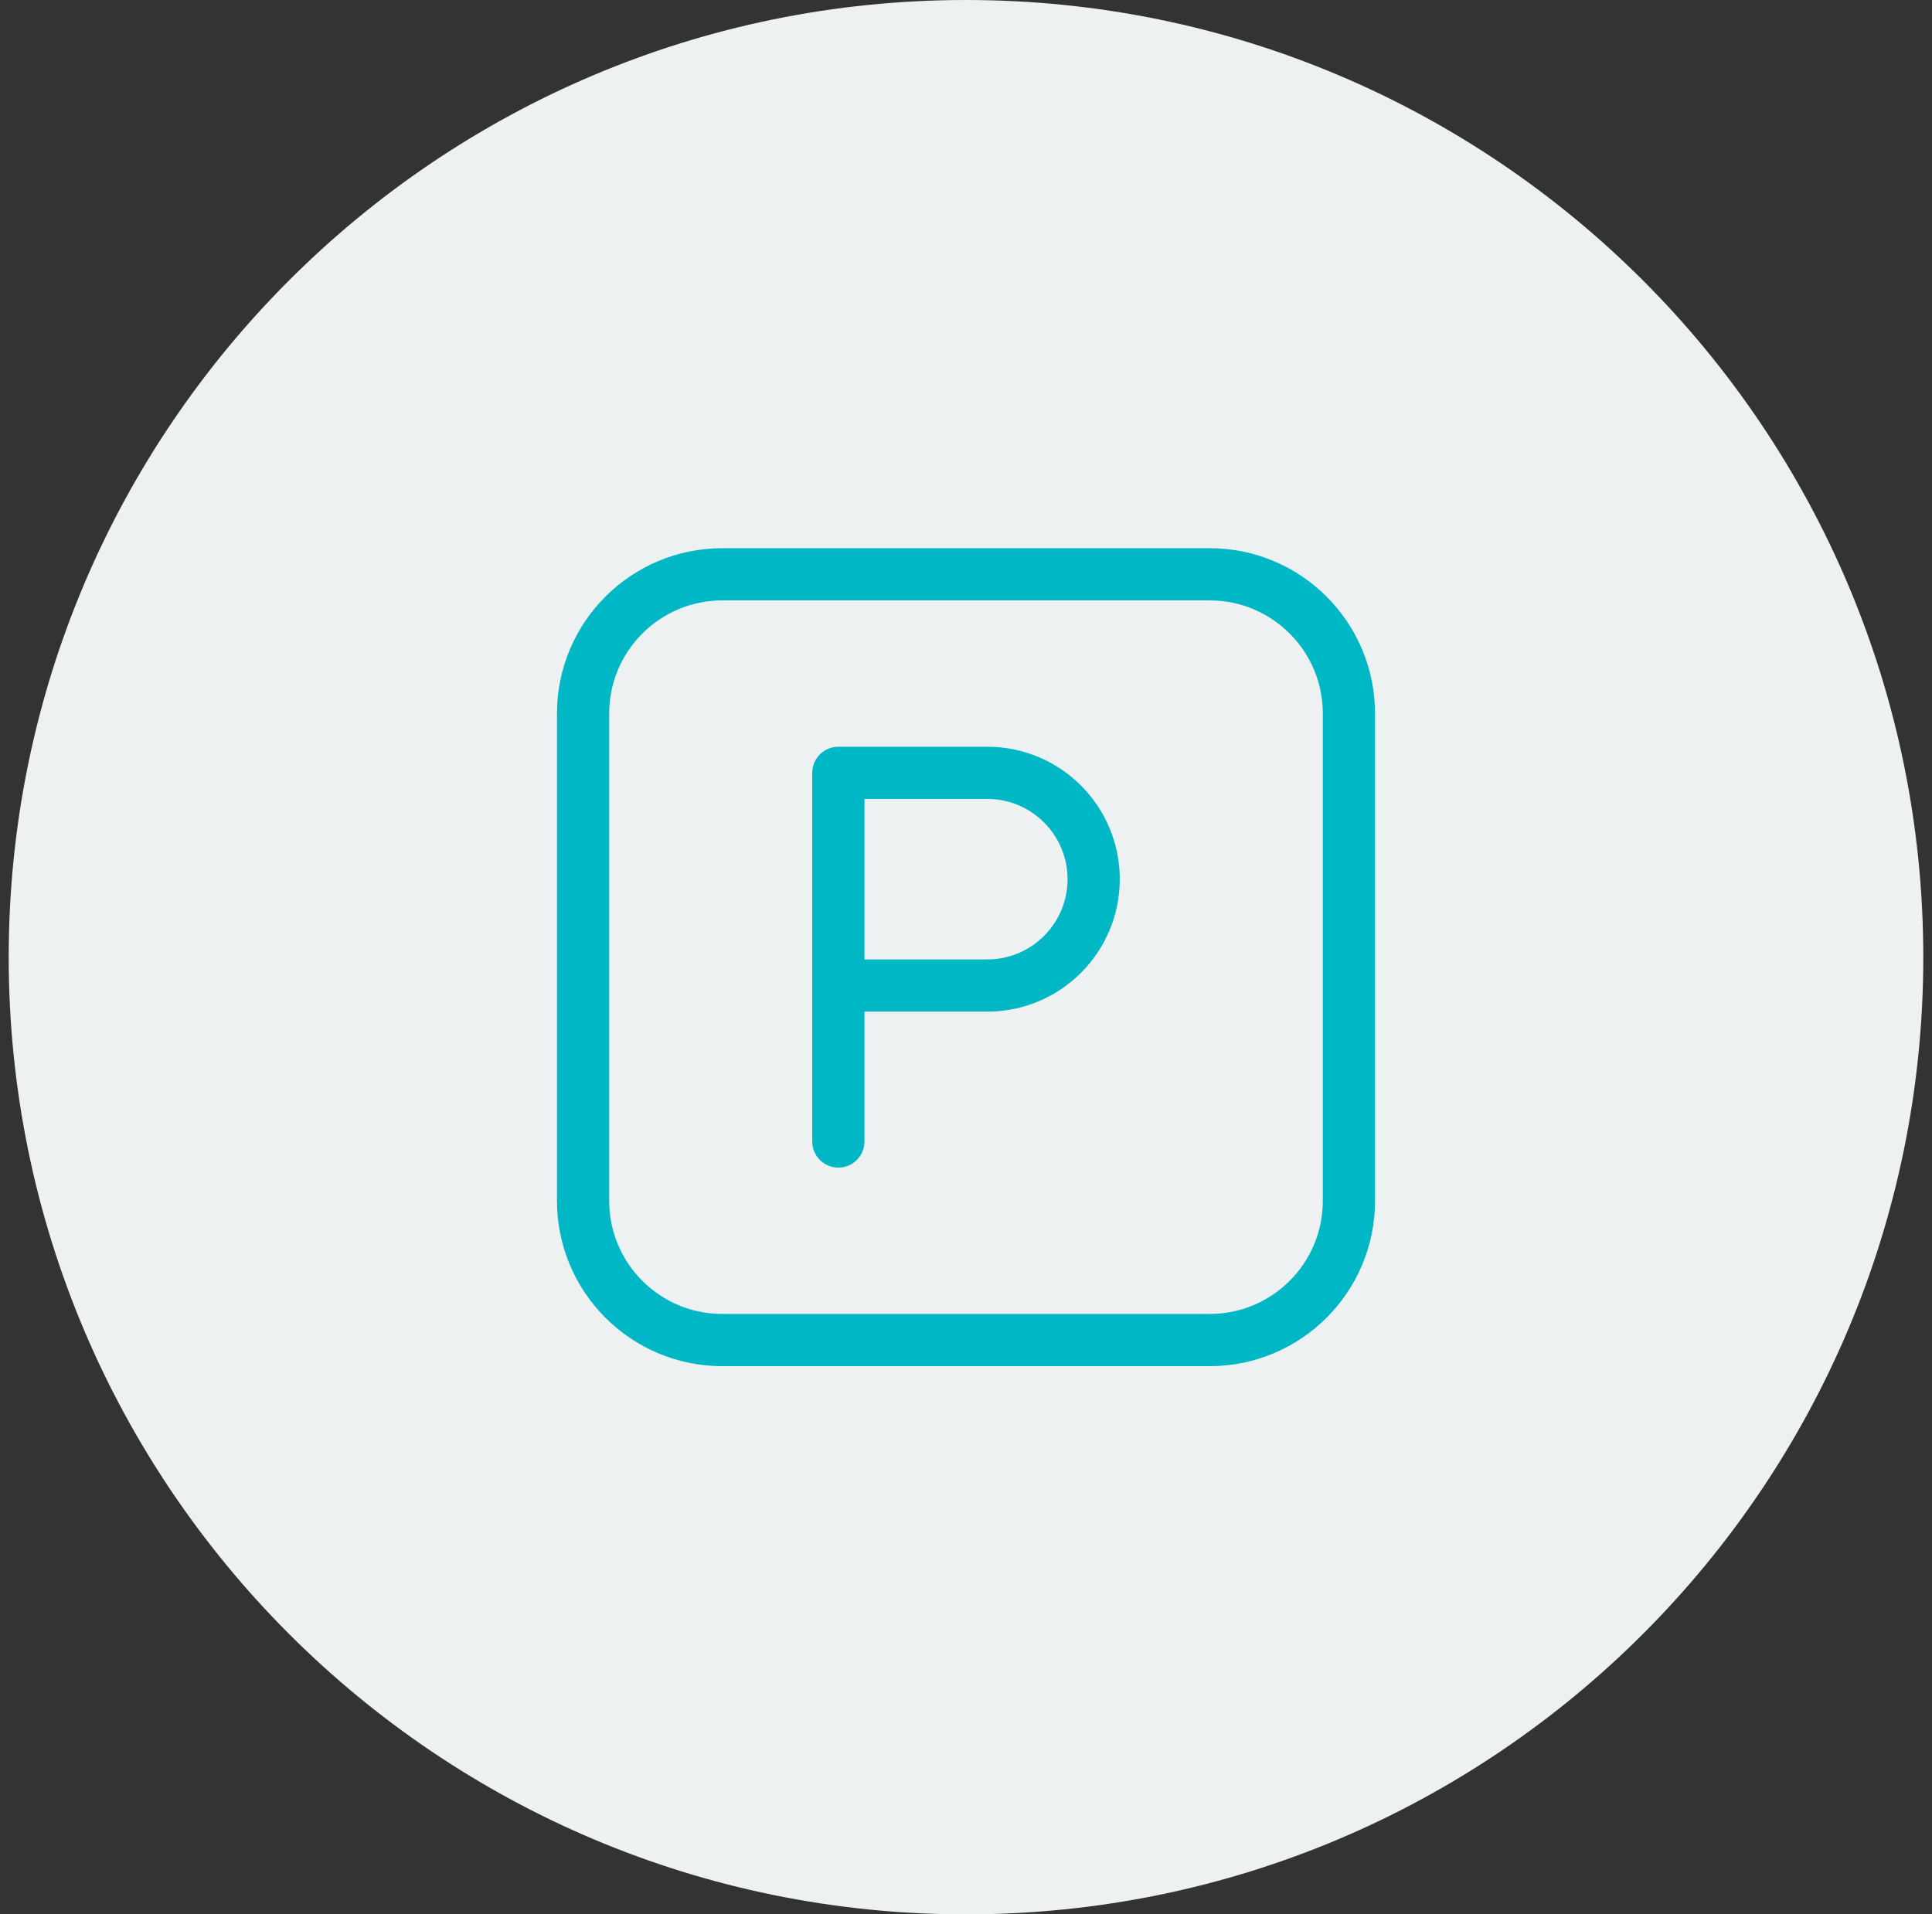
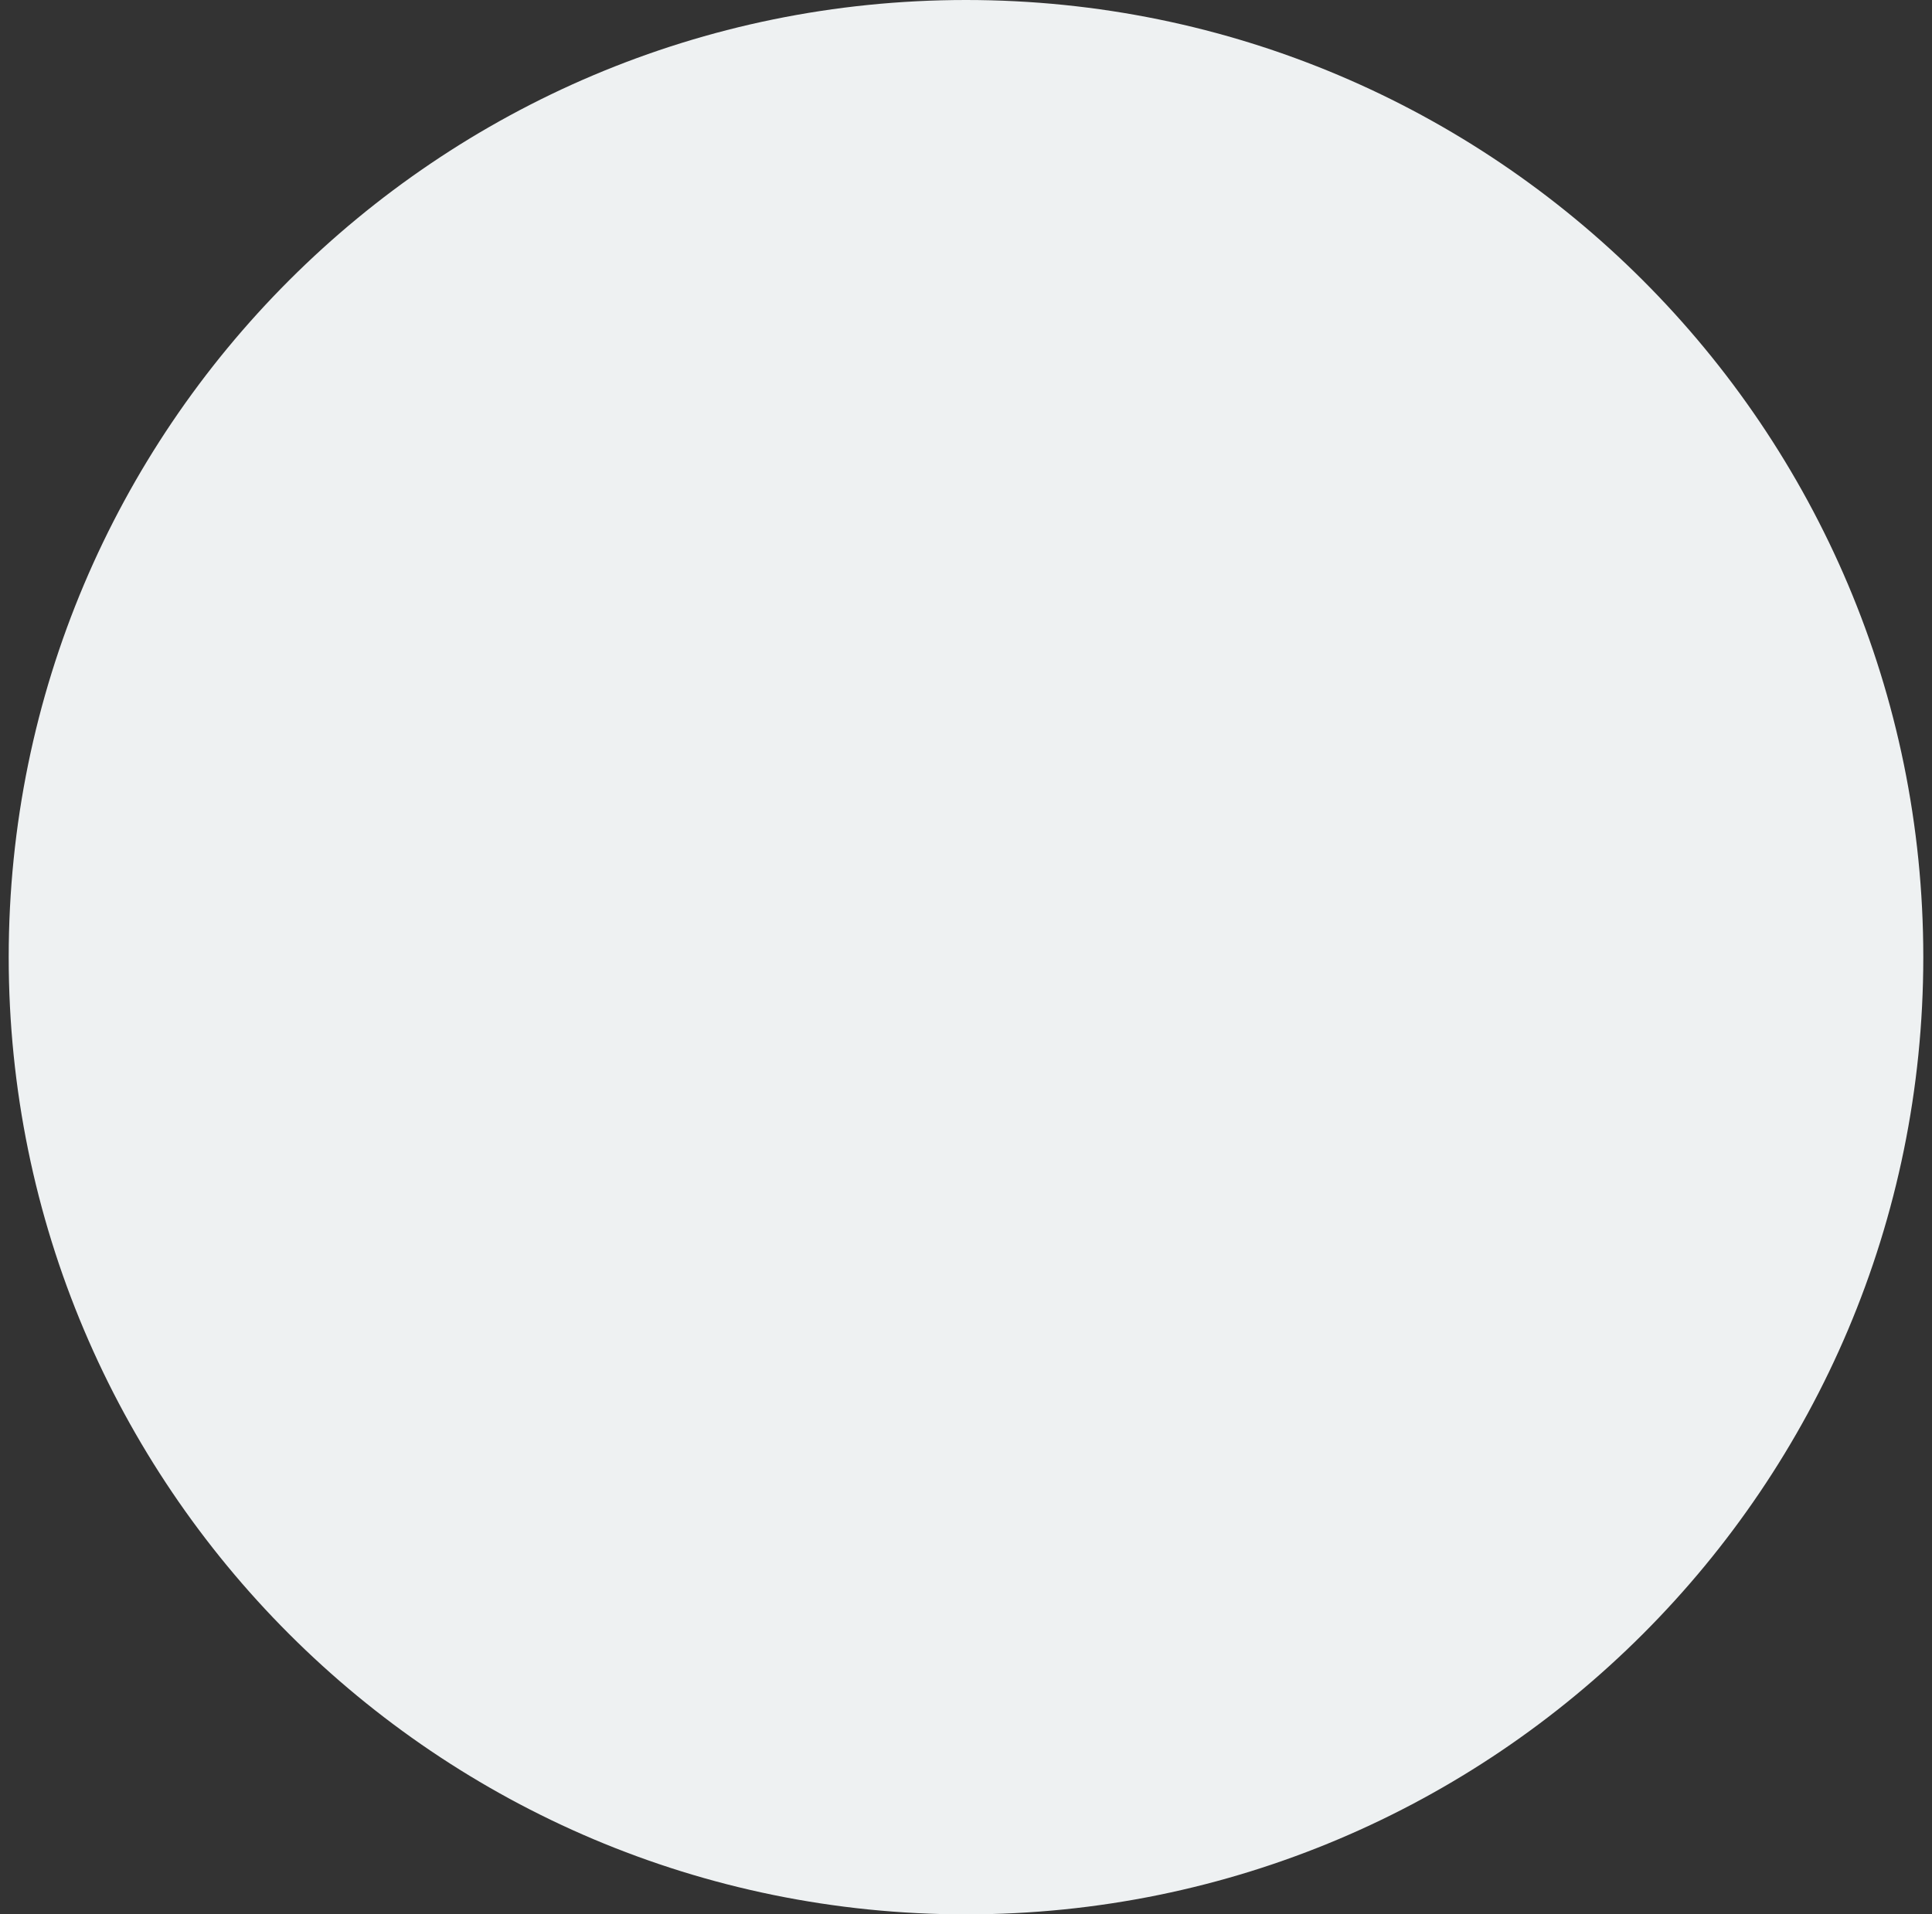
<svg xmlns="http://www.w3.org/2000/svg" width="111px" height="110px" viewBox="0 0 111 110" version="1.1">
  <rect x="0" y="0" width="111" height="110" fill="#333333" stroke="none" />
  <title>C64DD0F4-2CD9-4F0F-A6CB-94CB9668FC64</title>
  <g id="Page-1" stroke="none" stroke-width="1" fill="none" fill-rule="evenodd">
    <g id="HIT-Alpinea---Icons" transform="translate(-688, -260)">
      <g id="parking" transform="translate(688.5, 260)">
        <path d="M55,0 C85.375,0 110,24.625 110,55 C110,85.375 85.375,110 55,110 C24.625,110 0,85.375 0,55 C0,24.625 24.625,0 55,0" id="Fill-298" fill="#EEF1F2" />
-         <path d="M41,33 L69,33 C73.418,33 77,36.582 77,41 L77,69 C77,73.418 73.418,77 69,77 L41,77 C36.582,77 33,73.418 33,69 L33,41 C33,36.582 36.582,33 41,33 Z" id="Stroke-299" stroke="#00B7C6" stroke-width="3" stroke-linecap="round" stroke-linejoin="round" />
-         <path d="M47.666,56.629 L47.666,56.629 L56.222,56.629 C59.597,56.629 62.334,53.893 62.334,50.518 C62.334,47.143 59.597,44.407 56.222,44.407 L47.666,44.407 L47.666,65.592" id="Stroke-300" stroke="#00B7C6" stroke-width="3" stroke-linecap="round" stroke-linejoin="round" />
      </g>
    </g>
  </g>
</svg>